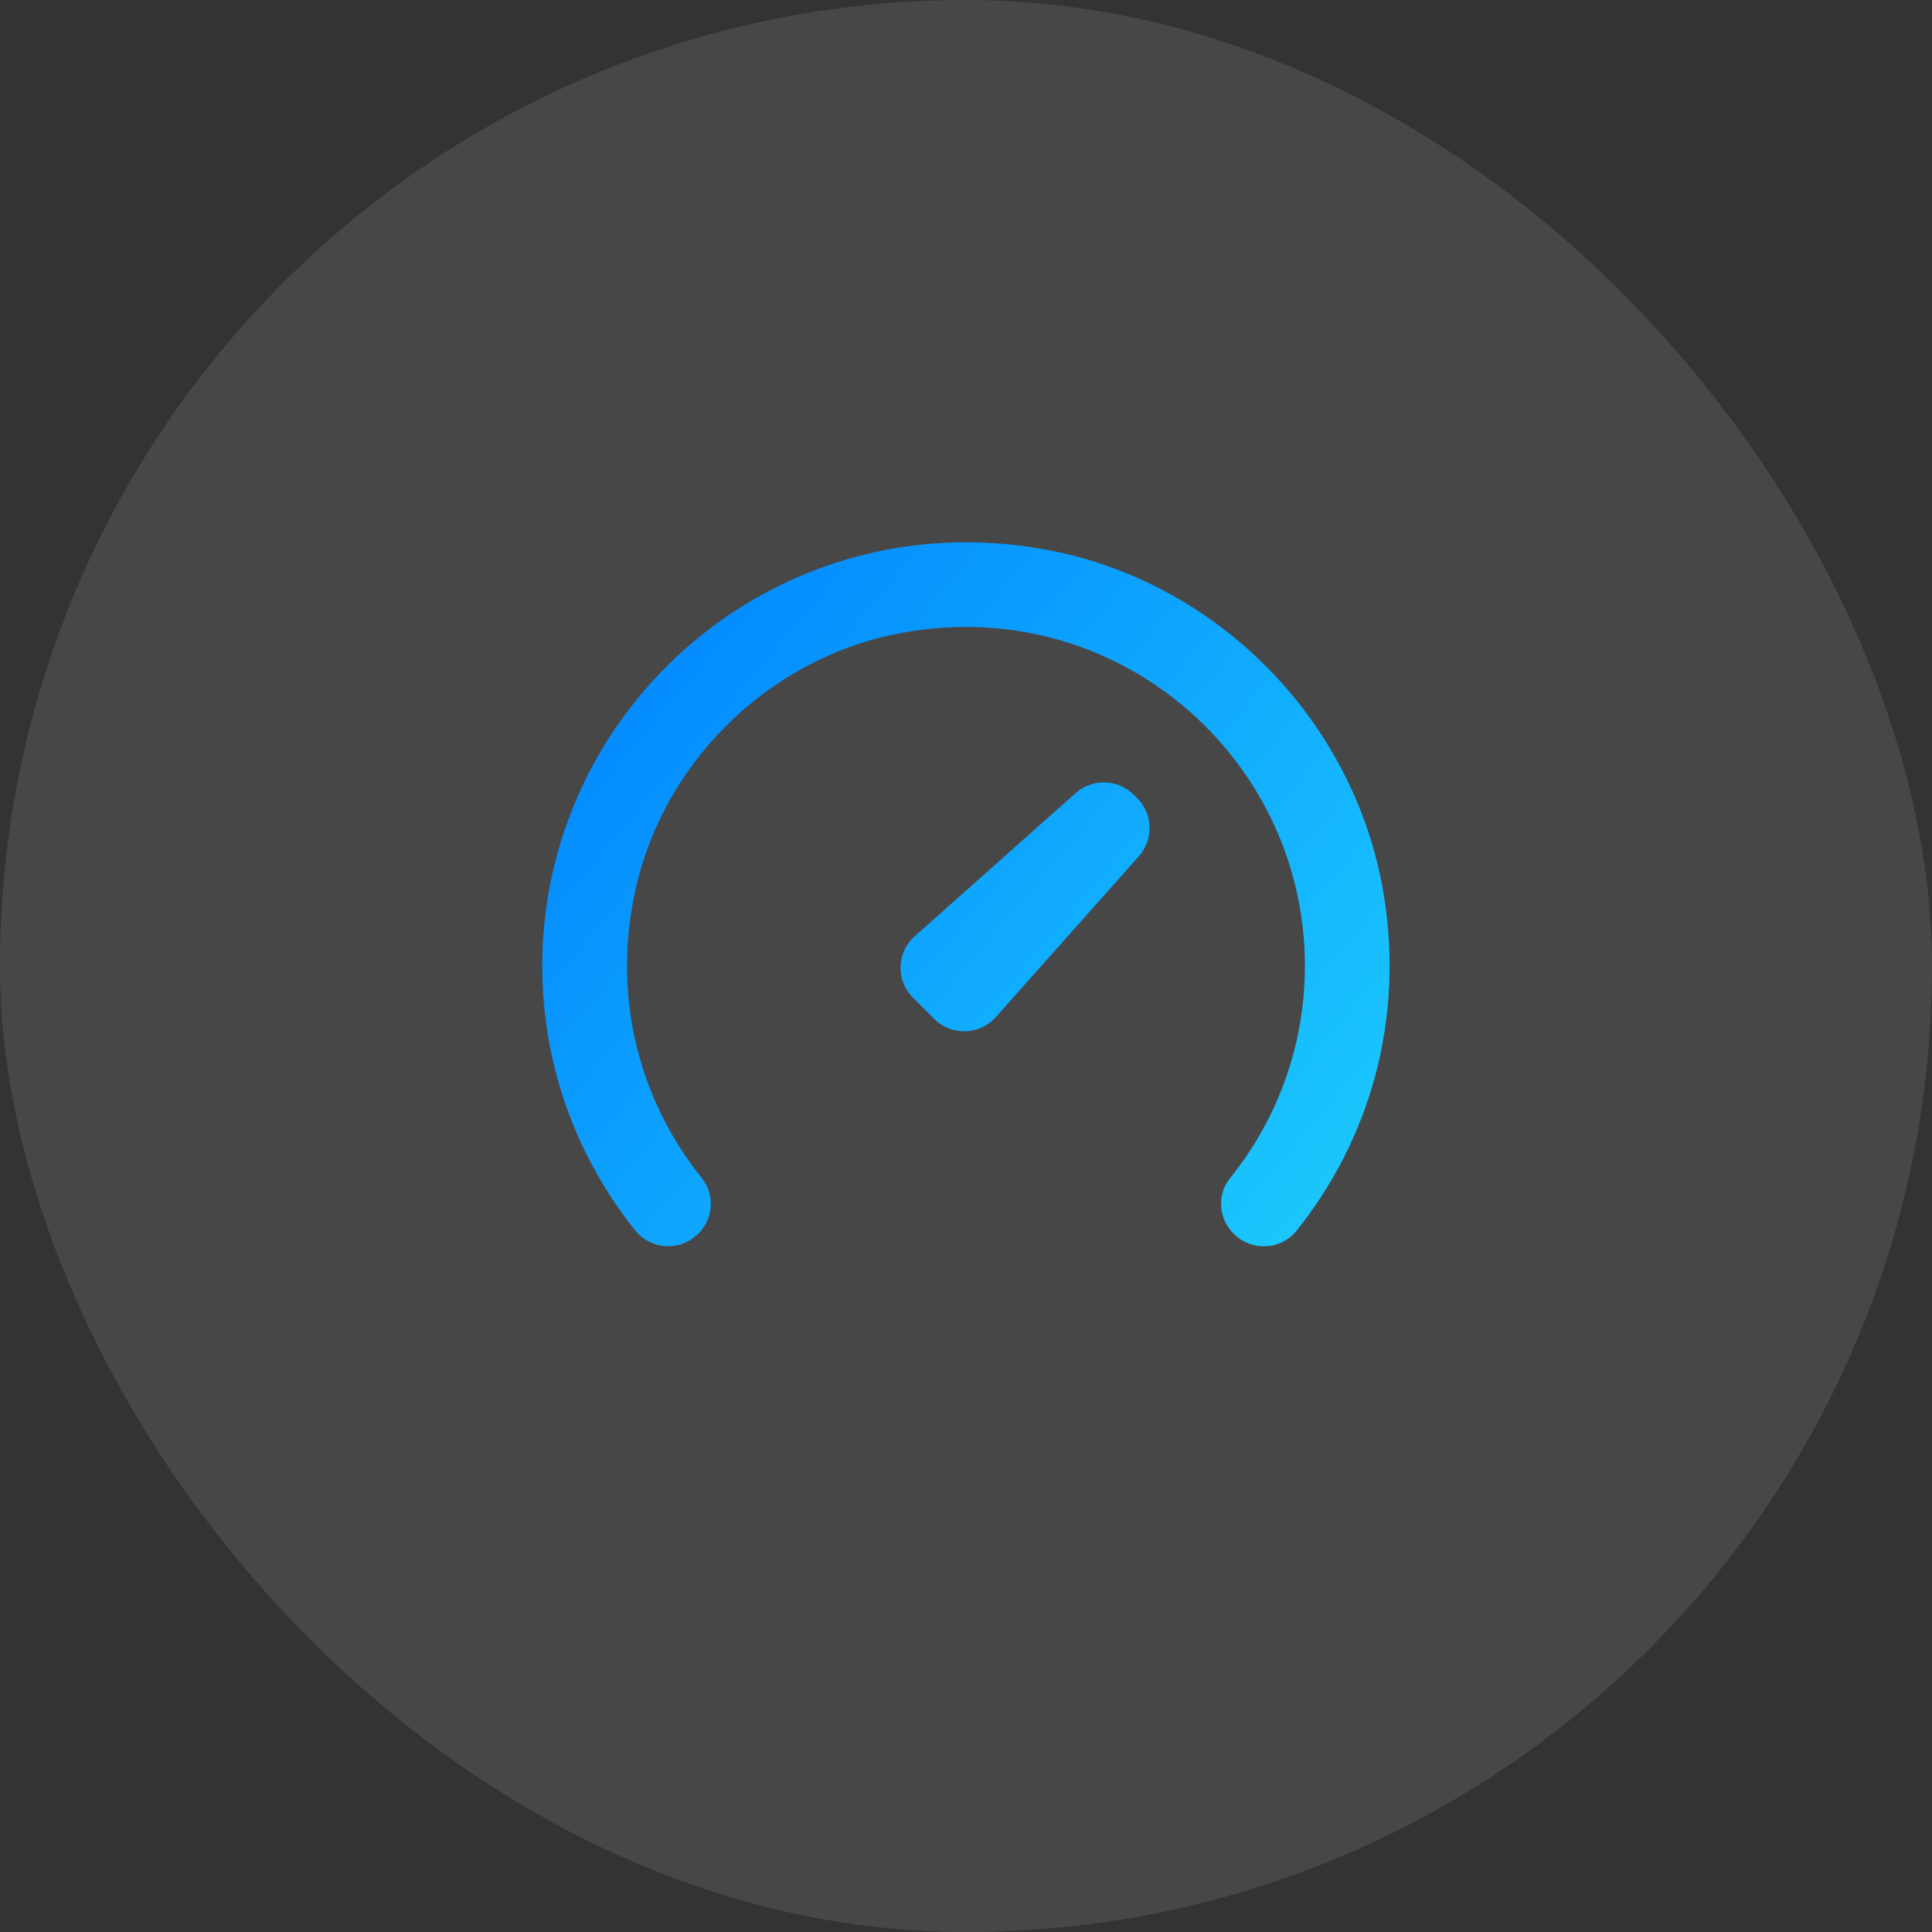
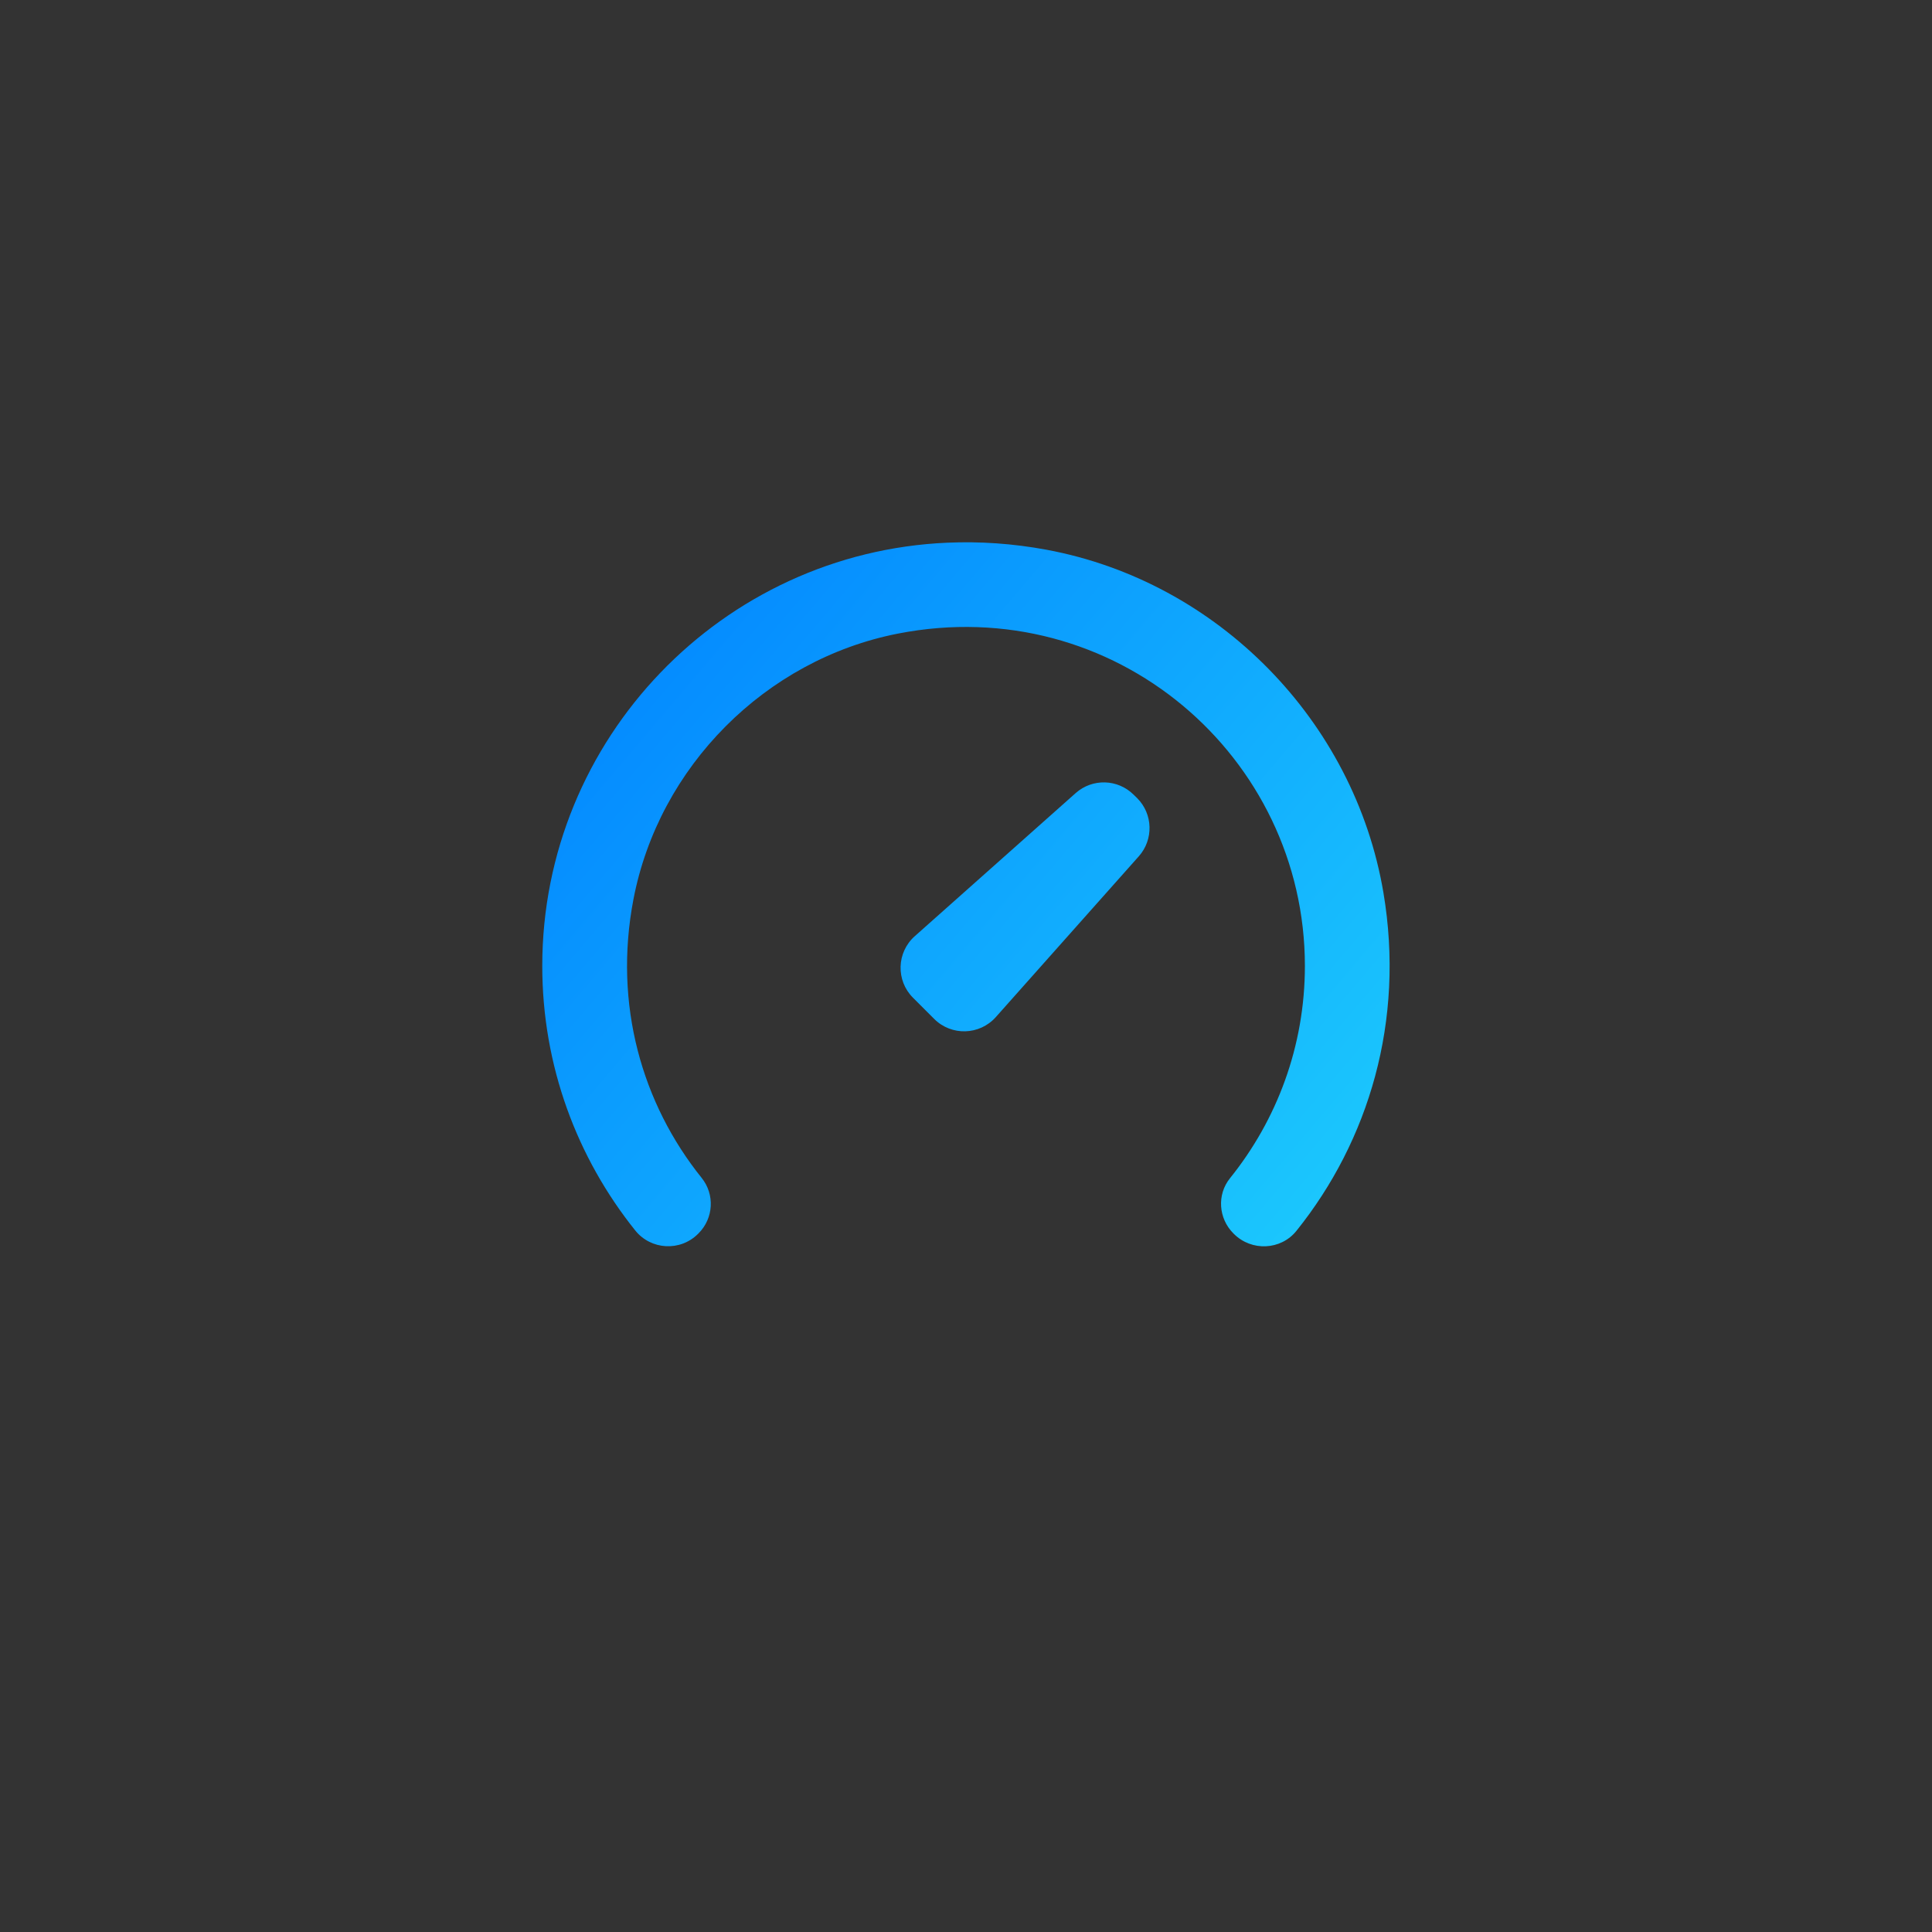
<svg xmlns="http://www.w3.org/2000/svg" width="200" height="200" viewBox="0 0 200 200" fill="none">
  <rect x="0" y="0" width="200" height="200" fill="#333333" stroke="none" />
-   <rect width="200" height="200" rx="100" fill="white" fill-opacity="0.1" />
-   <path d="M98.093 56.178C74.787 57.176 56.135 76.45 56.135 99.995C56.135 110.345 59.741 119.868 65.763 127.381C67.386 129.403 70.419 129.57 72.257 127.732L72.317 127.672C73.874 126.115 74.011 123.648 72.633 121.933C66.489 114.284 63.478 104.016 65.575 93.09C68.206 79.366 79.234 68.281 92.944 65.592C115.365 61.202 135.082 78.341 135.082 99.995C135.082 108.306 132.176 115.95 127.33 121.967C125.957 123.669 126.133 126.137 127.681 127.681L127.732 127.732C129.557 129.557 132.594 129.429 134.208 127.415C141.691 118.1 145.448 105.672 143.212 92.413C140.212 74.62 126.062 60.191 108.321 56.906C104.842 56.262 101.422 56.035 98.093 56.178ZM114.394 80.994C113.313 80.963 112.222 81.328 111.353 82.1L94.7 96.911C92.814 98.586 92.727 101.499 94.512 103.284L96.705 105.477C98.49 107.262 101.407 107.174 103.087 105.289L117.889 88.644C119.433 86.907 119.359 84.262 117.718 82.622L117.367 82.279C116.545 81.459 115.476 81.026 114.394 80.994Z" fill="url(#paint0_linear_31774_8986)" />
+   <path d="M98.093 56.178C74.787 57.176 56.135 76.45 56.135 99.995C56.135 110.345 59.741 119.868 65.763 127.381C67.386 129.403 70.419 129.57 72.257 127.732L72.317 127.672C73.874 126.115 74.011 123.648 72.633 121.933C66.489 114.284 63.478 104.016 65.575 93.09C68.206 79.366 79.234 68.281 92.944 65.592C115.365 61.202 135.082 78.341 135.082 99.995C135.082 108.306 132.176 115.95 127.33 121.967C125.957 123.669 126.133 126.137 127.681 127.681L127.732 127.732C129.557 129.557 132.594 129.429 134.208 127.415C141.691 118.1 145.448 105.672 143.212 92.413C140.212 74.62 126.062 60.191 108.321 56.906C104.842 56.262 101.422 56.035 98.093 56.178M114.394 80.994C113.313 80.963 112.222 81.328 111.353 82.1L94.7 96.911C92.814 98.586 92.727 101.499 94.512 103.284L96.705 105.477C98.49 107.262 101.407 107.174 103.087 105.289L117.889 88.644C119.433 86.907 119.359 84.262 117.718 82.622L117.367 82.279C116.545 81.459 115.476 81.026 114.394 80.994Z" fill="url(#paint0_linear_31774_8986)" />
  <defs>
    <linearGradient id="paint0_linear_31774_8986" x1="55.038" y1="56.135" x2="142.758" y2="130.697" gradientUnits="userSpaceOnUse">
      <stop stop-color="#0080FF" />
      <stop offset="1" stop-color="#1DCCFD" />
    </linearGradient>
  </defs>
</svg>